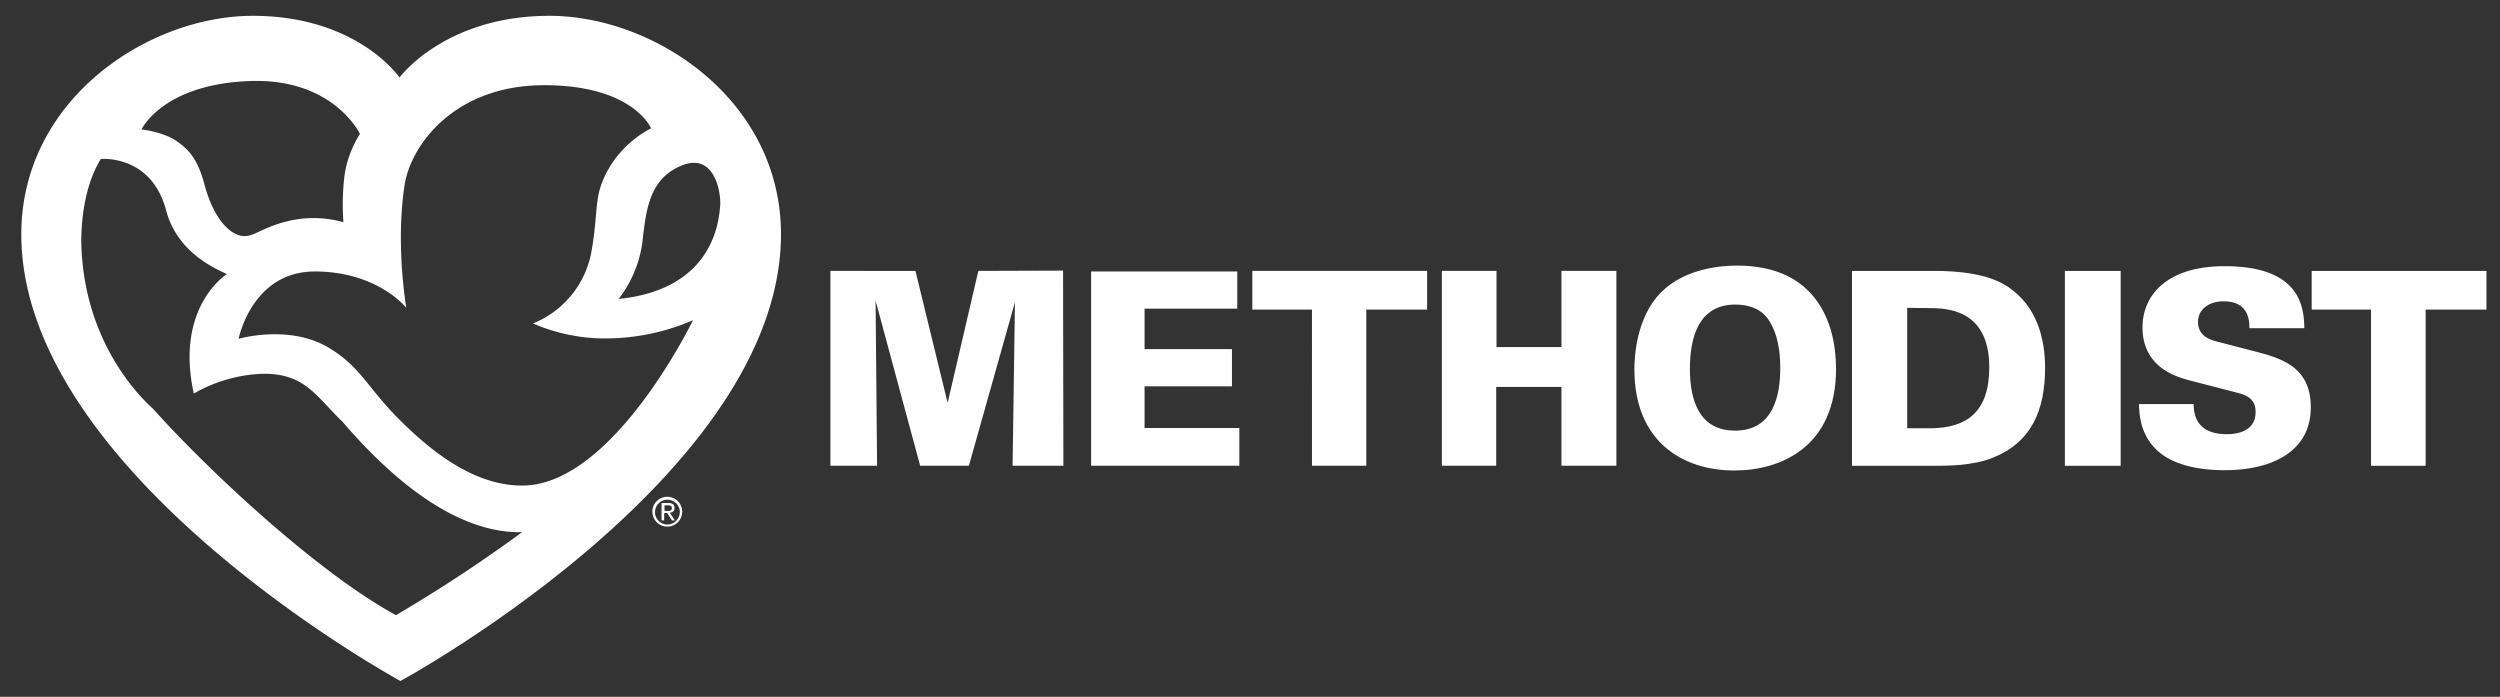
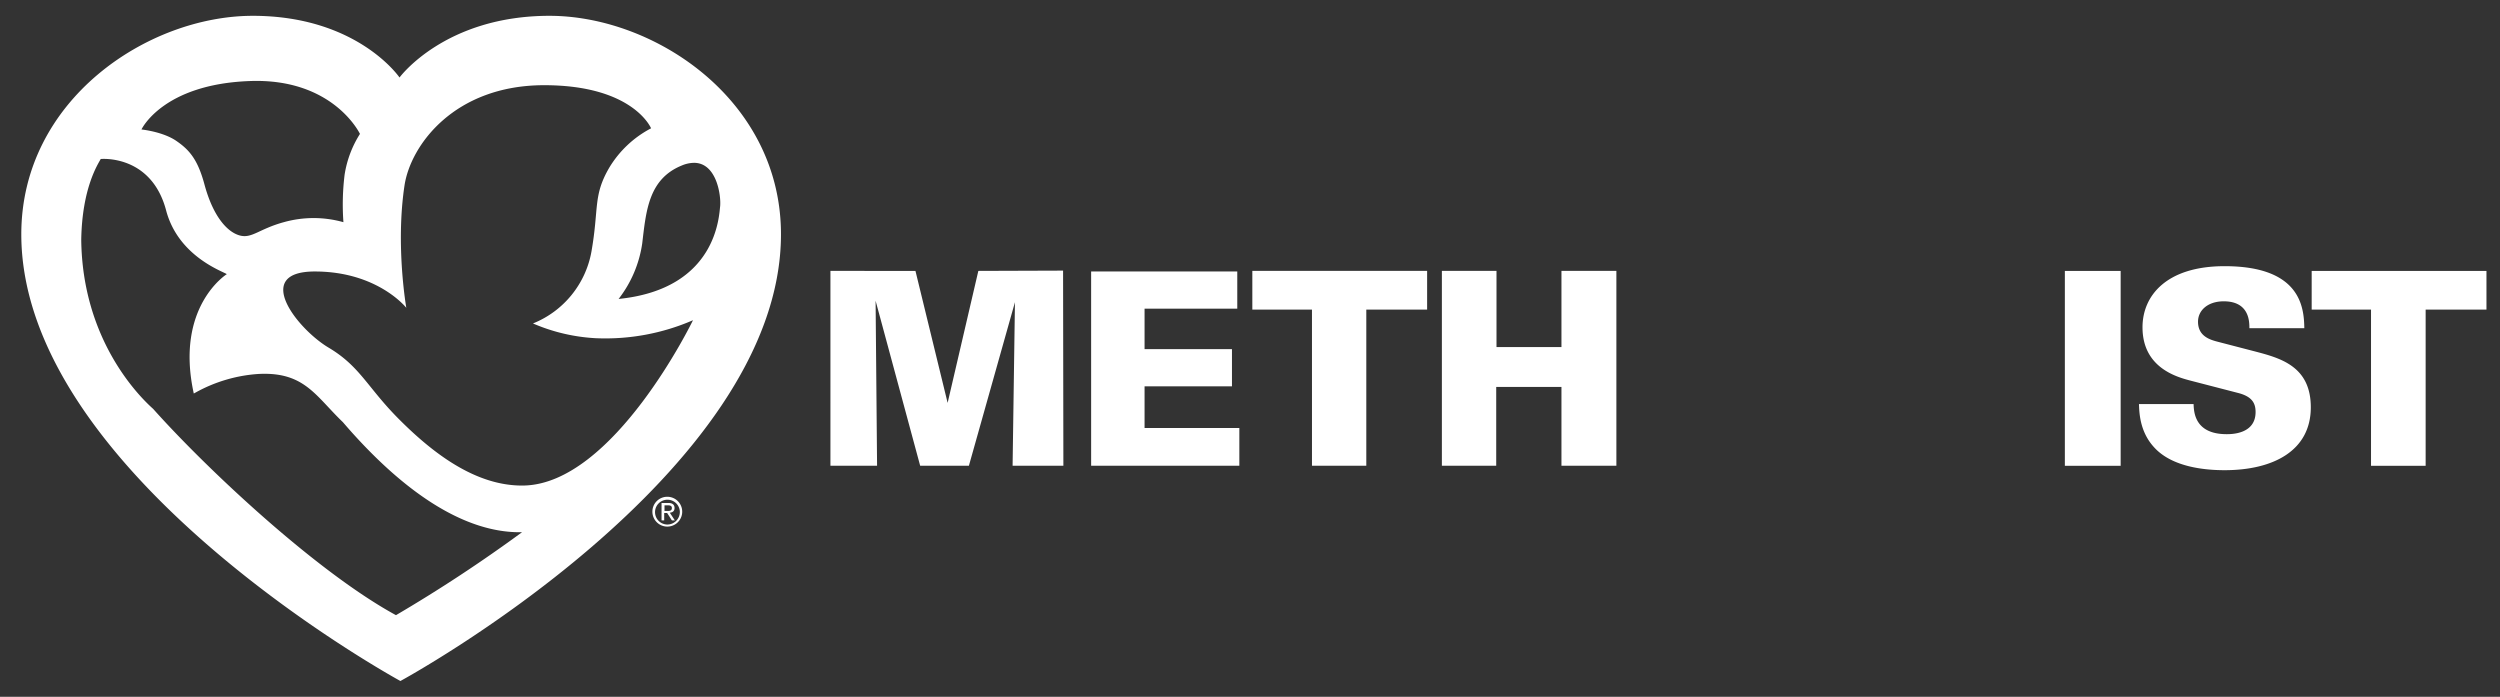
<svg xmlns="http://www.w3.org/2000/svg" id="Layer_1" data-name="Layer 1" viewBox="0 0 600 167.236">
  <rect x="0" y="0" width="600" height="167.236" fill="#333333" stroke="none" />
  <defs>
    <style>.cls-1{fill:#fff;}</style>
  </defs>
  <path class="cls-1" d="M61.552,89.746" />
-   <path class="cls-1" d="M46.532,94.139" />
  <path class="cls-1" d="M346.051,111.784h13.041V92.864h15.657v18.92h13.182V65.016H374.749v18.284H359.161V65.016H346.051Zm-31.176,0H327.912V74.301h14.597v-9.285H300.56v9.285h14.314Zm-53.002,0h35.569v-9.071H274.696V92.723h20.976V83.796H274.696V74.088h22.25v-8.93H261.872Zm-62.57,0H210.498l-.355-39.611,10.7,39.611h11.691L243.588,72.528l-.564,39.256H255.211l-.072-46.837-20.336.069-7.371,31.676-7.722-31.676H199.303Z" />
-   <path class="cls-1" d="M457.728,73.876l5.102.069c3.966,0,14.597,0,14.597,14.173,0,10.913-5.529,14.597-14.101,14.669h-5.598Zm-13.323,37.91H464.317c3.26,0,8.927,0,13.746-1.845,9.422-3.684,12.755-11.336,12.755-21.682,0-6.944-1.914-14.669-8.786-19.344-4.892-3.333-12.259-3.897-17.788-3.897H444.477V111.786ZM405.576,88.541c0-8.004,2.337-15.447,10.91-15.447,2.837,0,5.884.781,7.798,3.401,1.415,2.055,2.974,5.316,2.974,11.836,0,6.448-1.559,15.02-10.841,15.02-8.645,0-10.841-7.367-10.841-14.81m-13.323.072c0,17.43,11.622,24.305,24.023,24.305,11.123,0,24.374-5.67,24.374-24.377,0-11.405-5.03-24.801-23.737-24.801-3.401,0-12.4.496-18.284,6.448-5.88,5.952-6.375,15.306-6.375,18.425" />
  <path class="cls-1" d="M159.408,122.627h.709c.568,0,1.133,0,1.133-.709,0-.568-.496-.637-.919-.637h-.85v1.346Zm-.637-1.914h1.628c.995,0,1.491.427,1.491,1.205,0,.778-.496,1.064-1.136,1.133l1.205,1.842h-.709l-1.133-1.769h-.709v1.769h-.637Zm1.418,5.174a3.012,3.012,0,0,0,2.974-3.05,2.977,2.977,0,1,0-2.974,3.05m0-6.662a3.579,3.579,0,1,1-3.615,3.542,3.568,3.568,0,0,1,3.615-3.542M569.045,111.786h13.11V74.299h14.597V65.018H554.803V74.299h14.242ZM513.351,96.903c.072,1.983.141,6.589,3.542,10.345,4.252,4.82,12.118,5.598,17.006,5.598,11.691,0,20.694-4.675,20.694-15.092,0-9.922-7.371-11.832-13.605-13.464l-8.717-2.265c-1.914-.496-4.747-1.346-4.747-4.82,0-2.765,2.41-4.889,6.166-4.889,6.235,0,6.162,5.029,6.162,6.448h13.182c-.072-4.961-.85-14.882-19.134-14.882-13.96,0-19.699,7.088-19.699,14.669,0,9.781,8.362,11.977,11.622,12.827l11.478,2.974c3.119.85,4.038,2.337,4.038,4.534,0,5.316-5.807,5.316-6.944,5.316-7.722,0-7.863-5.384-7.935-7.226H513.351ZM495.566,111.786h13.392V65.018H495.566Z" />
-   <path class="cls-1" d="M131.881,3.796c-25.155,0-35.996,14.806-35.996,14.806S85.822,3.796,60.667,3.796c-25.155,0-55.553,20.122-55.553,52.434,0,57.681,90.985,107.21,90.985,107.21s91.336-49.529,91.336-107.21C187.434,23.918,157.036,3.796,131.881,3.796ZM59.889,19.453C80.01,18.675,86.39,32.139,86.39,32.139a25.579,25.579,0,0,0-3.683,9.777,58.717,58.717,0,0,0-.286,11.409,26.392,26.392,0,0,0-14.314,0c-5.952,1.632-7.653,3.969-10.555,3.188-2.906-.778-6.379-4.393-8.503-12.328-1.632-6.025-3.687-8.29-6.803-10.418-3.26-2.196-8.293-2.692-8.293-2.692S38.985,20.234,59.889,19.453Zm35.145,128.188C76.044,137.292,49.789,112.722,36.752,98.126h0c-3.481-3.099-17.007-16.668-17.253-40.62C19.709,45.033,23.537,39.364,24.174,38.159c0,0,.275-.025.749-.025,2.703,0,11.97.868,14.98,12.498,2.978,10.986,13.678,14.528,14.528,15.165,0,0-12.494,7.788-7.925,28.647.186-.101.37-.197.558-.304a35.913,35.913,0,0,1,15.02-4.393c.492-.025.97-.036,1.429-.036,9.802,0,12.538,5.63,18.765,11.59,14.528,16.934,29.335,26.711,43.012,26.429A355.207,355.207,0,0,1,95.034,147.641Zm30.54-31.109c-11.478.141-21.823-7.867-30.044-16.156C88.159,92.935,86.39,87.906,78.878,83.441c-9.495-5.67-21.613-2.128-21.613-2.128S60.453,65.157,75.549,65.157c15.092,0,21.964,8.717,21.964,8.717S94.893,58.923,97.089,44.467c1.487-9.708,12.046-24.019,33.517-24.019,21.399,0,25.651,10.345,25.651,10.345a25.522,25.522,0,0,0-10.063,9.495c-3.897,6.73-2.41,9.636-4.252,20.122A22.954,22.954,0,0,1,127.911,77.63a43.902,43.902,0,0,0,15.096,3.542,52.778,52.778,0,0,0,23.31-4.32S147.259,116.249,125.574,116.531Zm47.263-67.033c-.282,2.055-.637,19.84-24.374,22.25a28.288,28.288,0,0,0,5.67-13.319c.919-7.725,1.484-15.451,9.491-18.707a7.762,7.762,0,0,1,2.931-.644C172.008,39.078,173.083,46.93,172.837,49.499Z" />
+   <path class="cls-1" d="M131.881,3.796c-25.155,0-35.996,14.806-35.996,14.806S85.822,3.796,60.667,3.796c-25.155,0-55.553,20.122-55.553,52.434,0,57.681,90.985,107.21,90.985,107.21s91.336-49.529,91.336-107.21C187.434,23.918,157.036,3.796,131.881,3.796ZM59.889,19.453C80.01,18.675,86.39,32.139,86.39,32.139a25.579,25.579,0,0,0-3.683,9.777,58.717,58.717,0,0,0-.286,11.409,26.392,26.392,0,0,0-14.314,0c-5.952,1.632-7.653,3.969-10.555,3.188-2.906-.778-6.379-4.393-8.503-12.328-1.632-6.025-3.687-8.29-6.803-10.418-3.26-2.196-8.293-2.692-8.293-2.692S38.985,20.234,59.889,19.453Zm35.145,128.188C76.044,137.292,49.789,112.722,36.752,98.126h0c-3.481-3.099-17.007-16.668-17.253-40.62C19.709,45.033,23.537,39.364,24.174,38.159c0,0,.275-.025.749-.025,2.703,0,11.97.868,14.98,12.498,2.978,10.986,13.678,14.528,14.528,15.165,0,0-12.494,7.788-7.925,28.647.186-.101.37-.197.558-.304a35.913,35.913,0,0,1,15.02-4.393c.492-.025.97-.036,1.429-.036,9.802,0,12.538,5.63,18.765,11.59,14.528,16.934,29.335,26.711,43.012,26.429A355.207,355.207,0,0,1,95.034,147.641Zm30.54-31.109c-11.478.141-21.823-7.867-30.044-16.156C88.159,92.935,86.39,87.906,78.878,83.441S60.453,65.157,75.549,65.157c15.092,0,21.964,8.717,21.964,8.717S94.893,58.923,97.089,44.467c1.487-9.708,12.046-24.019,33.517-24.019,21.399,0,25.651,10.345,25.651,10.345a25.522,25.522,0,0,0-10.063,9.495c-3.897,6.73-2.41,9.636-4.252,20.122A22.954,22.954,0,0,1,127.911,77.63a43.902,43.902,0,0,0,15.096,3.542,52.778,52.778,0,0,0,23.31-4.32S147.259,116.249,125.574,116.531Zm47.263-67.033c-.282,2.055-.637,19.84-24.374,22.25a28.288,28.288,0,0,0,5.67-13.319c.919-7.725,1.484-15.451,9.491-18.707a7.762,7.762,0,0,1,2.931-.644C172.008,39.078,173.083,46.93,172.837,49.499Z" />
</svg>